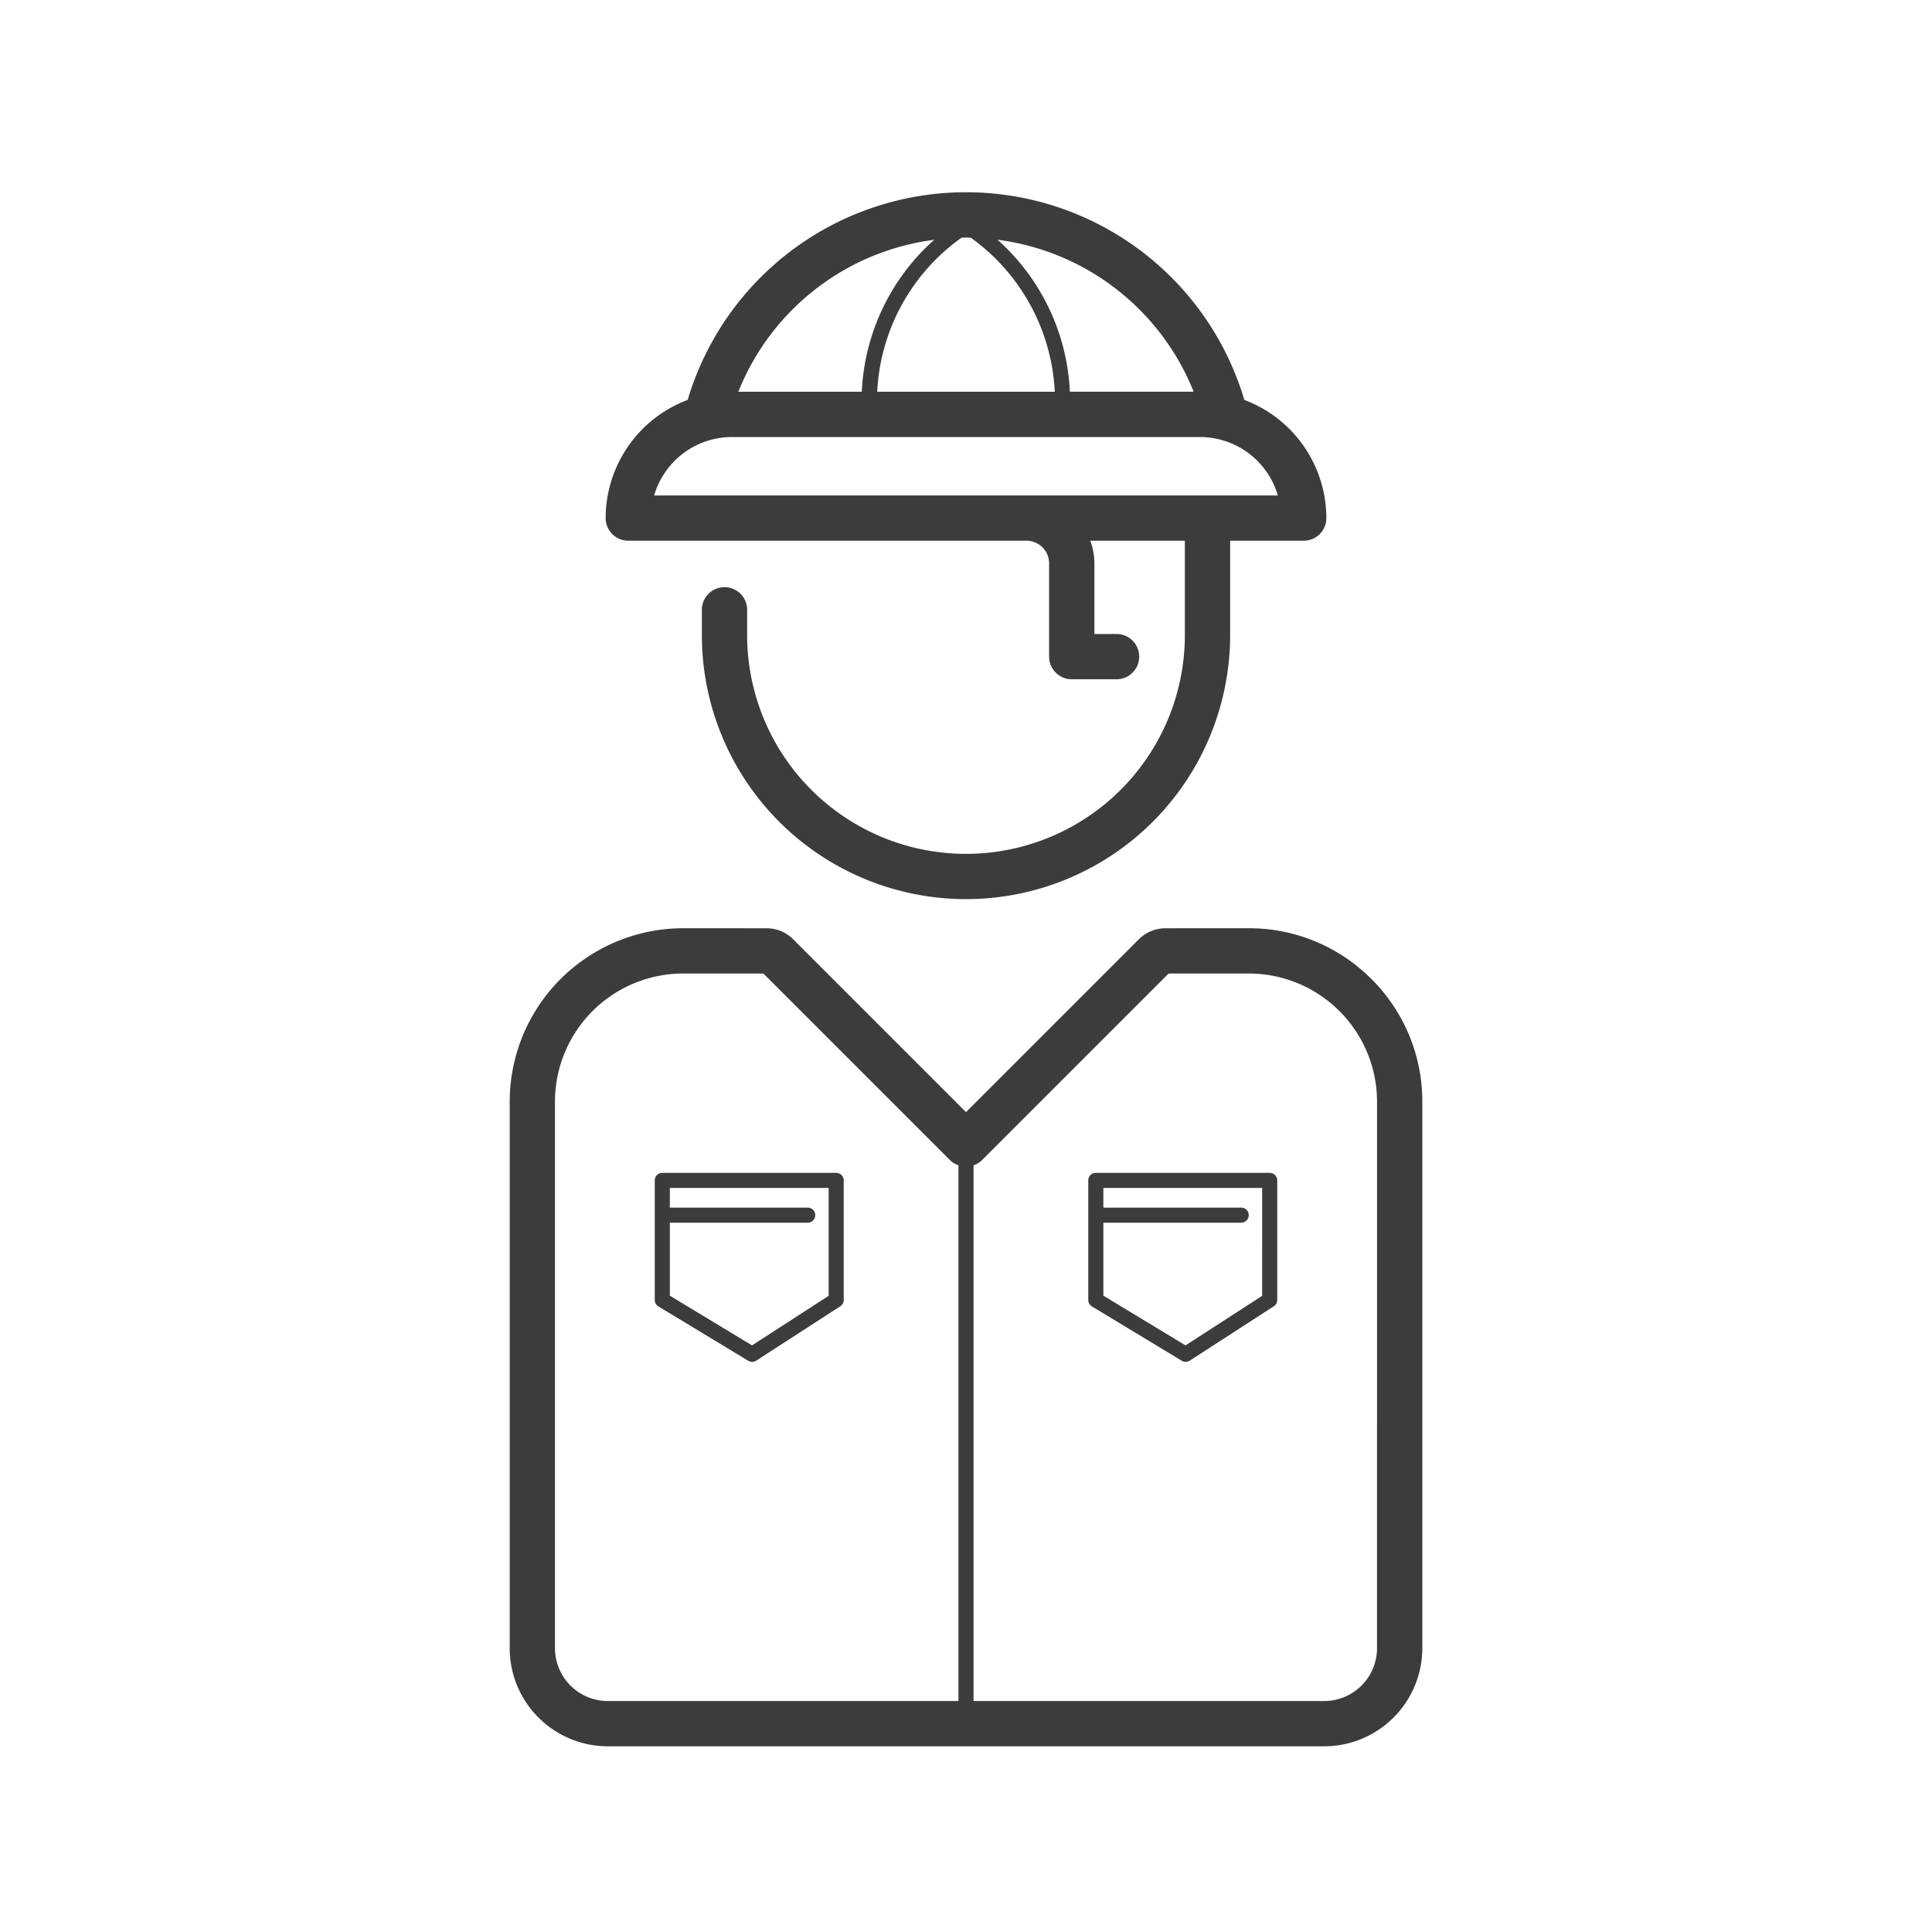
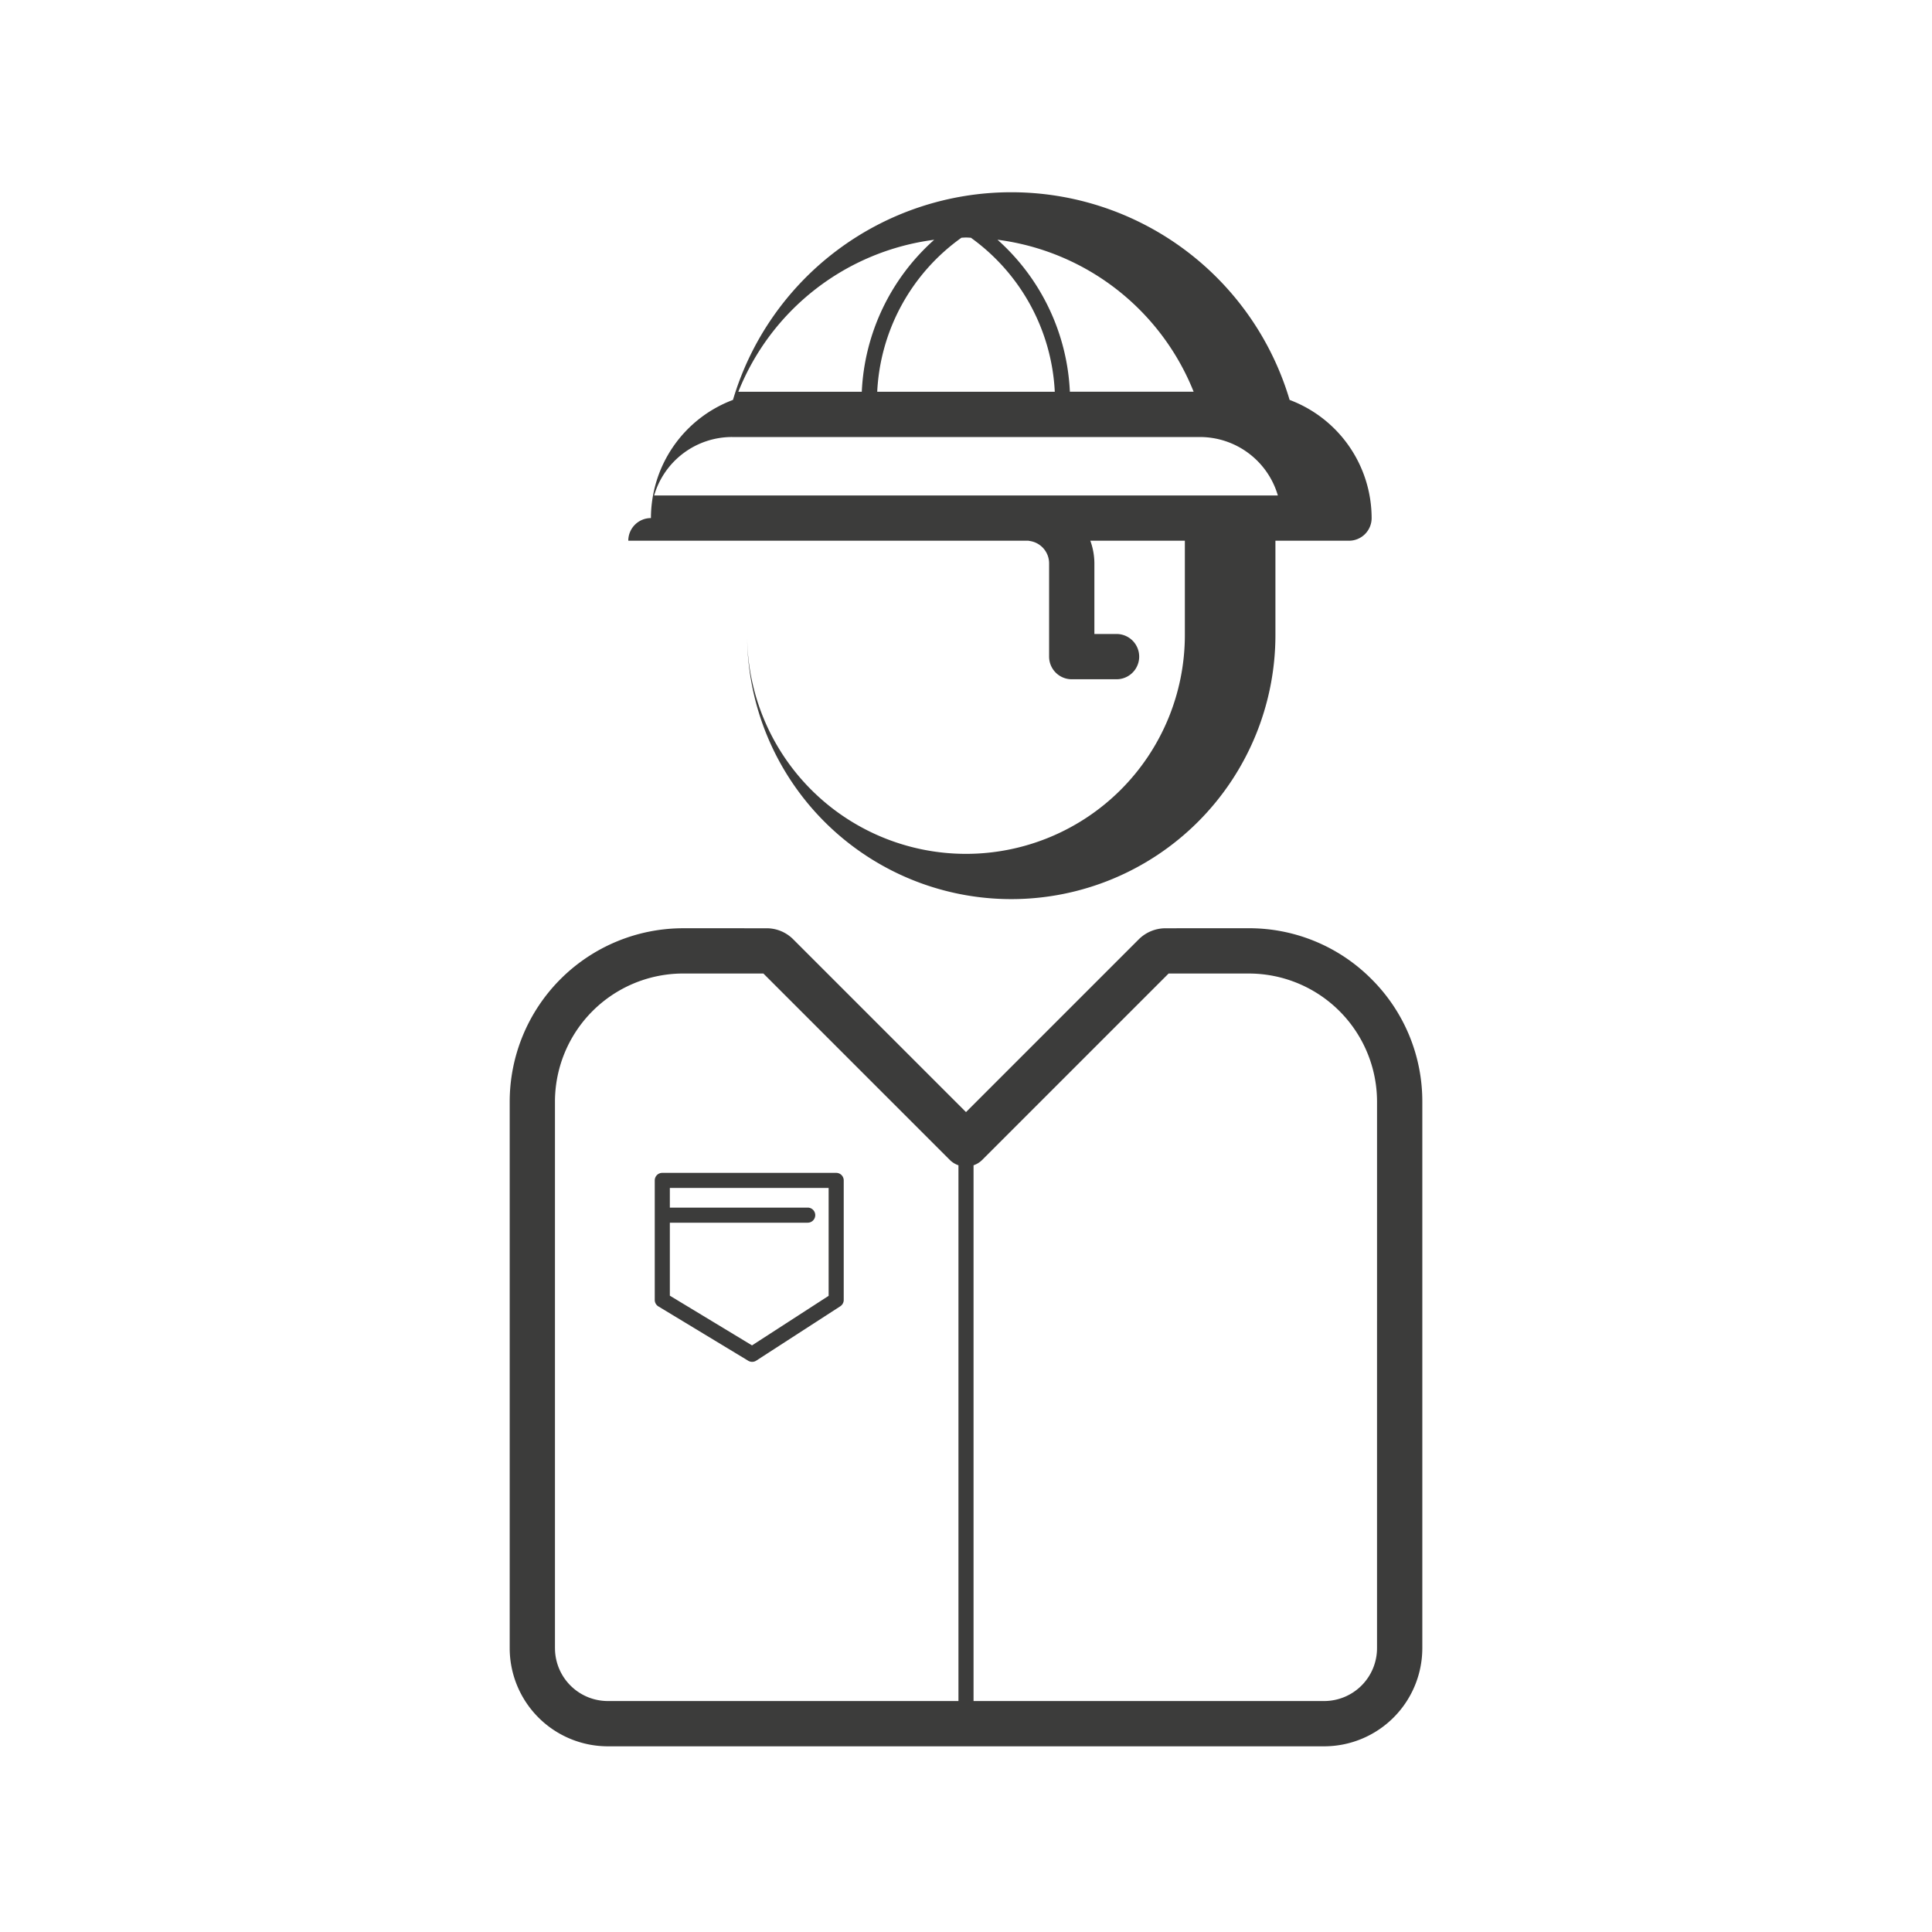
<svg xmlns="http://www.w3.org/2000/svg" id="Layer_1" data-name="Layer 1" viewBox="0 0 128 128">
  <defs>
    <style>.cls-1{fill:#3c3c3b;}</style>
  </defs>
  <title>Guide_01</title>
  <path class="cls-1" d="M55.399,77.705h-11.52a.5.5,0,0,0-.5.5V86.125a.5.5,0,0,0,.241.428l5.953,3.601a.503.503,0,0,0,.259.072.496.496,0,0,0,.271-.08l5.567-3.601a.499.499,0,0,0,.229-.42V78.205A.5.5,0,0,0,55.399,77.705Zm-.5,8.147-5.076,3.283-5.444-3.293v-4.835h9.133a.5.5,0,1,0,0-1H44.379V78.705h10.52Z" />
-   <path class="cls-1" d="M84.121,77.705H72.601a.5.5,0,0,0-.5.5V86.125a.501.501,0,0,0,.241.428l5.953,3.601a.503.503,0,0,0,.259.072.495.495,0,0,0,.271-.08l5.567-3.601a.499.499,0,0,0,.229-.42V78.205A.5.5,0,0,0,84.121,77.705Zm-.5,8.147-5.076,3.283-5.444-3.293v-4.835H82.233a.5.5,0,1,0,0-1H73.101V78.705h10.521Z" />
-   <path class="cls-1" d="M41.626,35.824H68.14c.02.004.038.011.058.014a1.498,1.498,0,0,1,1.308,1.487v6.178a1.5,1.5,0,0,0,1.5,1.5h2.968a1.5,1.5,0,0,0,0-3H72.506V37.325a4.428,4.428,0,0,0-.27-1.501H78.5v6.246a14.5,14.5,0,0,1-29,0V40.402a1.5,1.5,0,0,0-3,0v1.667a17.5,17.5,0,0,0,35,0V35.824h4.874a1.5,1.5,0,0,0,1.5-1.5,8.377,8.377,0,0,0-5.434-7.829,19.236,19.236,0,0,0-36.879-0,8.377,8.377,0,0,0-5.435,7.829A1.5,1.5,0,0,0,41.626,35.824Zm37.456-9.871h-8.2a14.367,14.367,0,0,0-4.795-10.07A16.223,16.223,0,0,1,79.082,25.953ZM64,15.736c.108,0,.214.011.323.014a13.375,13.375,0,0,1,5.559,10.204H58.118a13.331,13.331,0,0,1,5.582-10.205C63.8,15.747,63.899,15.736,64,15.736Zm-2.106.15a14.342,14.342,0,0,0-4.798,10.068H48.917A16.205,16.205,0,0,1,61.894,15.886Zm-13.398,13.068H79.504a5.38,5.38,0,0,1,5.157,3.871H43.339A5.38,5.38,0,0,1,48.496,28.953Z" />
+   <path class="cls-1" d="M41.626,35.824H68.14c.02.004.038.011.058.014a1.498,1.498,0,0,1,1.308,1.487v6.178a1.5,1.5,0,0,0,1.5,1.5h2.968a1.5,1.5,0,0,0,0-3H72.506V37.325a4.428,4.428,0,0,0-.27-1.501H78.5v6.246a14.5,14.5,0,0,1-29,0V40.402v1.667a17.5,17.5,0,0,0,35,0V35.824h4.874a1.5,1.5,0,0,0,1.5-1.5,8.377,8.377,0,0,0-5.434-7.829,19.236,19.236,0,0,0-36.879-0,8.377,8.377,0,0,0-5.435,7.829A1.5,1.5,0,0,0,41.626,35.824Zm37.456-9.871h-8.2a14.367,14.367,0,0,0-4.795-10.07A16.223,16.223,0,0,1,79.082,25.953ZM64,15.736c.108,0,.214.011.323.014a13.375,13.375,0,0,1,5.559,10.204H58.118a13.331,13.331,0,0,1,5.582-10.205C63.8,15.747,63.899,15.736,64,15.736Zm-2.106.15a14.342,14.342,0,0,0-4.798,10.068H48.917A16.205,16.205,0,0,1,61.894,15.886Zm-13.398,13.068H79.504a5.38,5.38,0,0,1,5.157,3.871H43.339A5.38,5.38,0,0,1,48.496,28.953Z" />
  <path class="cls-1" d="M90.863,64.865a11.422,11.422,0,0,0-8.129-3.367h-.003L77.215,61.5a2.516,2.516,0,0,0-1.768.732L64,73.679,52.553,62.232A2.483,2.483,0,0,0,50.787,61.5L45.269,61.499h-.003A11.498,11.498,0,0,0,33.769,72.996v36.202a6.508,6.508,0,0,0,6.5,6.5h47.463a6.508,6.508,0,0,0,6.5-6.5V72.996A11.424,11.424,0,0,0,90.863,64.865Zm-54.095,44.333V72.996a8.497,8.497,0,0,1,8.497-8.498h.002l5.31.001L62.939,76.86a1.473,1.473,0,0,0,.561.342v35.496H40.269A3.504,3.504,0,0,1,36.769,109.198Zm54.463,0a3.504,3.504,0,0,1-3.5,3.5H64.5V77.202a1.473,1.473,0,0,0,.561-.342L77.422,64.5l5.31-.001h.003a8.496,8.496,0,0,1,8.497,8.498Z" />
</svg>